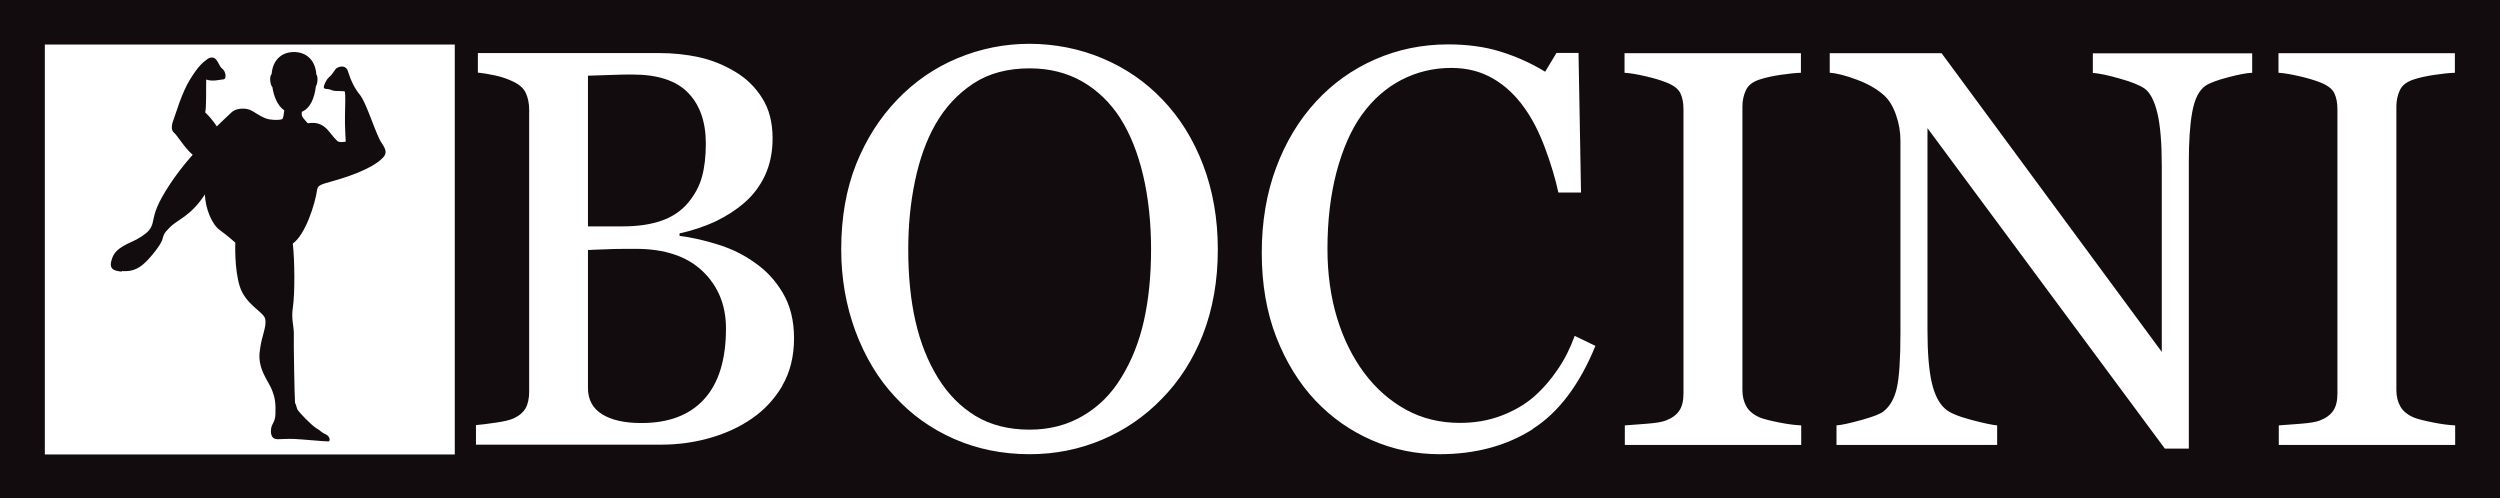
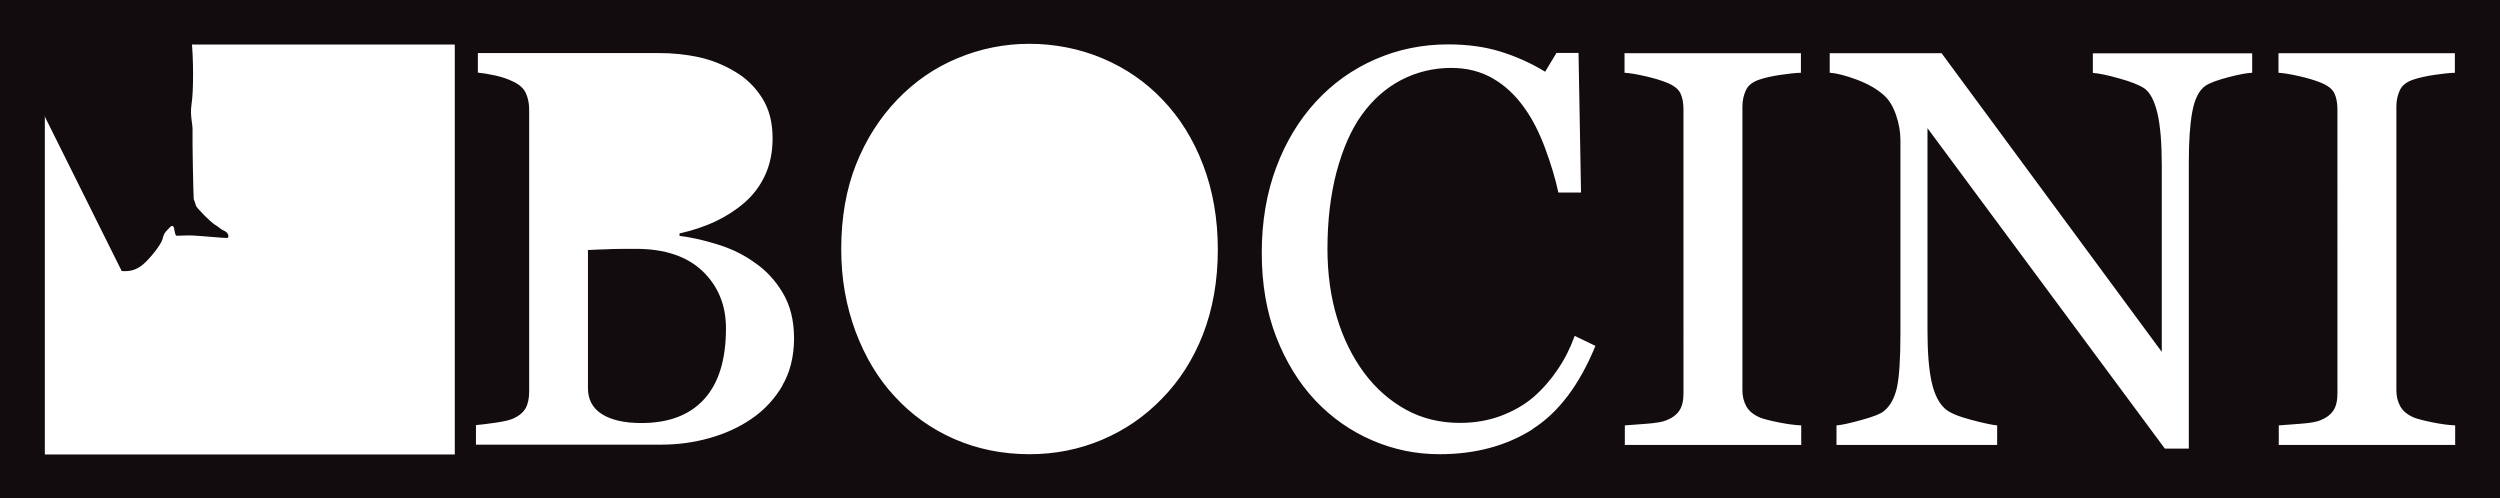
<svg xmlns="http://www.w3.org/2000/svg" viewBox="0 0 170.08 33.89" version="1.1" id="Layer_2">
  <defs>
    <style>
      .st0 {
        fill: #130c0e;
      }
    </style>
  </defs>
-   <path d="M8.28,18.44c.65.05,1.08-.12,1.52-.51s1.13-1.26,1.24-1.62.07-.39.5-.83c.53-.55,1.42-.75,2.4-2.25.03.96.48,2.04,1.01,2.42.53.38,1.06.86,1.06.86,0,0-.08,1.79.31,3,.4,1.21,1.57,1.69,1.71,2.15.15.53-.23,1.14-.35,2.17-.2,1.23.58,2.09.81,2.67.23.58.27.93.25,1.64-.01.64-.31.68-.31,1.18s.25.56.5.56.51-.03,1.04-.02c.53.02,2.14.18,2.37.17.15,0,.12-.35-.18-.48-.32-.14-.27-.2-.63-.41-.36-.22-1.26-1.16-1.31-1.31-.05-.15-.08-.3-.15-.43-.03-.41-.1-4.04-.08-4.62s-.19-1.04-.07-1.84c.15-.96.13-3.23,0-4.37.85-.6,1.52-2.68,1.66-3.69.03-.26.3-.35.89-.51.79-.22,2.77-.8,3.58-1.64.44-.46-.03-.83-.25-1.29-.43-.93-.93-2.52-1.31-2.98s-.64-1.03-.81-1.59c-.17-.55-.73-.31-.84-.18-.08.09-.25.4-.45.56s-.38.58-.36.7c.02.15.28.06.53.18.27.13.88,0,.91.13.03.13.02,1.04,0,1.61-.02.56.05,1.77.05,1.77,0,0-.28.04-.4.02-.12-.02-.16.01-.73-.71-.68-.86-1.41-.5-1.47-.58s-.28-.3-.36-.45c-.03-.05-.04-.18-.03-.31.61-.26.87-.98.96-1.74.07-.1.11-.3.11-.48,0-.16-.03-.26-.08-.33-.07-1.02-.73-1.52-1.52-1.52s-1.44.49-1.52,1.5c-.06.06-.1.17-.1.35,0,.21.06.45.15.53.1.66.36,1.28.81,1.59-.03.27-.07.55-.14.59-.13.07-.5.08-.88.02-.38-.07-.68-.28-1.14-.56-.46-.28-1.13-.18-1.39.05s-1.04.99-1.04.99c0,0-.33-.53-.79-.95.09-.29.05-1.7.07-2.24.42.16.92.01,1.17-.01.25-.02.15-.56-.07-.72-.22-.16-.24-.45-.48-.68-.14-.13-.38-.11-.58.05-.2.16-.51.34-1.12,1.32s-.99,2.39-1.15,2.79c-.12.3-.18.7.03.86.23.18.73,1.06,1.28,1.51-1.26,1.41-2.12,2.83-2.42,3.56-.3.73-.23.99-.4,1.34-.17.35-.48.56-.98.85-.5.28-1.41.53-1.67,1.26-.27.73.02.89.66.94Z" class="st0" />
+   <path d="M8.28,18.44c.65.05,1.08-.12,1.52-.51s1.13-1.26,1.24-1.62.07-.39.5-.83s.25.56.5.56.51-.03,1.04-.02c.53.02,2.14.18,2.37.17.15,0,.12-.35-.18-.48-.32-.14-.27-.2-.63-.41-.36-.22-1.26-1.16-1.31-1.31-.05-.15-.08-.3-.15-.43-.03-.41-.1-4.04-.08-4.62s-.19-1.04-.07-1.84c.15-.96.13-3.23,0-4.37.85-.6,1.52-2.68,1.66-3.69.03-.26.3-.35.89-.51.79-.22,2.77-.8,3.58-1.64.44-.46-.03-.83-.25-1.29-.43-.93-.93-2.52-1.31-2.98s-.64-1.03-.81-1.59c-.17-.55-.73-.31-.84-.18-.08.09-.25.4-.45.56s-.38.58-.36.7c.02.15.28.06.53.18.27.13.88,0,.91.13.03.13.02,1.04,0,1.61-.02.56.05,1.77.05,1.77,0,0-.28.04-.4.02-.12-.02-.16.01-.73-.71-.68-.86-1.41-.5-1.47-.58s-.28-.3-.36-.45c-.03-.05-.04-.18-.03-.31.61-.26.87-.98.96-1.74.07-.1.11-.3.11-.48,0-.16-.03-.26-.08-.33-.07-1.02-.73-1.52-1.52-1.52s-1.44.49-1.52,1.5c-.06.06-.1.17-.1.35,0,.21.06.45.15.53.1.66.36,1.28.81,1.59-.03.27-.07.55-.14.59-.13.07-.5.08-.88.02-.38-.07-.68-.28-1.14-.56-.46-.28-1.13-.18-1.39.05s-1.04.99-1.04.99c0,0-.33-.53-.79-.95.09-.29.05-1.7.07-2.24.42.16.92.01,1.17-.01.25-.02.15-.56-.07-.72-.22-.16-.24-.45-.48-.68-.14-.13-.38-.11-.58.05-.2.16-.51.34-1.12,1.32s-.99,2.39-1.15,2.79c-.12.3-.18.7.03.86.23.18.73,1.06,1.28,1.51-1.26,1.41-2.12,2.83-2.42,3.56-.3.73-.23.99-.4,1.34-.17.35-.48.56-.98.85-.5.28-1.41.53-1.67,1.26-.27.73.02.89.66.94Z" class="st0" />
  <path d="M43.27,16.93c-.8,0-1.48,0-2.03.03-.55.02-.96.03-1.24.05v9.39c0,.79.32,1.38.96,1.78.64.4,1.53.6,2.67.6,1.87,0,3.29-.54,4.28-1.63.99-1.09,1.48-2.69,1.48-4.81,0-1.58-.53-2.87-1.59-3.89-1.06-1.01-2.57-1.52-4.54-1.52Z" class="st0" />
-   <path d="M45.02,15.01c.73-.26,1.32-.66,1.77-1.19.46-.54.78-1.13.96-1.77.18-.64.27-1.4.27-2.28,0-1.47-.4-2.62-1.2-3.45-.8-.83-2.06-1.25-3.78-1.25-.4,0-.9,0-1.51.03-.61.02-1.11.03-1.53.05v10.25h2.38c1.02,0,1.9-.13,2.63-.39Z" class="st0" />
-   <path d="M76.21,8.03c-.69-1.06-1.55-1.89-2.59-2.49-1.04-.59-2.23-.89-3.57-.89-1.5,0-2.78.34-3.83,1.03-1.05.69-1.91,1.61-2.57,2.76-.63,1.1-1.09,2.39-1.4,3.87-.31,1.48-.46,3.03-.46,4.66,0,1.8.16,3.43.49,4.88.33,1.45.84,2.74,1.54,3.87.68,1.1,1.53,1.96,2.55,2.58,1.03.62,2.25.93,3.68.93,1.34,0,2.55-.31,3.62-.94,1.08-.63,1.95-1.5,2.63-2.63.7-1.14,1.21-2.43,1.53-3.87.32-1.44.48-3.05.48-4.83s-.18-3.51-.54-5.03c-.36-1.53-.88-2.83-1.57-3.91Z" class="st0" />
  <path d="M0,0v33.89h170.08V0H0ZM30.93,30.92H3.05V3.03h27.89v27.89ZM53.23,26.24c-.54.91-1.24,1.67-2.1,2.25-.84.58-1.79,1.01-2.85,1.31-1.06.3-2.15.45-3.28.45h-12.62v-1.33c.3-.02.74-.08,1.31-.16.58-.08.99-.18,1.24-.29.39-.18.66-.41.83-.7.16-.29.24-.67.24-1.14V7.48c0-.43-.07-.8-.22-1.13-.14-.33-.43-.59-.85-.79-.38-.19-.8-.33-1.26-.43-.46-.1-.85-.16-1.16-.19v-1.33h12.3c.95,0,1.86.09,2.73.28.87.19,1.7.52,2.49,1,.74.44,1.35,1.03,1.82,1.78.48.75.71,1.67.71,2.74,0,.94-.17,1.77-.51,2.51-.34.73-.81,1.36-1.43,1.89-.58.5-1.24.92-1.98,1.27-.74.34-1.55.61-2.41.8v.17c.76.09,1.62.28,2.56.57.95.29,1.79.7,2.53,1.23.78.53,1.42,1.21,1.93,2.07.51.85.77,1.88.77,3.1s-.27,2.32-.81,3.23ZM81.85,22.73c-.68,1.73-1.62,3.2-2.82,4.41-1.16,1.2-2.52,2.13-4.06,2.78-1.54.65-3.18.98-4.92.98-1.85,0-3.57-.35-5.14-1.04-1.57-.69-2.92-1.66-4.05-2.9-1.13-1.21-2.01-2.69-2.66-4.42-.64-1.73-.97-3.59-.97-5.57,0-2.17.34-4.1,1.01-5.79.68-1.7,1.61-3.16,2.8-4.4,1.18-1.23,2.54-2.17,4.1-2.82,1.56-.65,3.19-.98,4.89-.98s3.43.33,5,1c1.56.66,2.92,1.6,4.06,2.8,1.18,1.23,2.1,2.71,2.76,4.44.66,1.73,1,3.65,1,5.76s-.34,4.04-1.01,5.77ZM104.27,29.2c-1.78,1.13-3.89,1.7-6.34,1.7-1.59,0-3.11-.31-4.57-.94-1.46-.63-2.75-1.53-3.87-2.71-1.11-1.18-2-2.62-2.66-4.31-.66-1.7-.99-3.61-.99-5.74s.33-4.06.98-5.8c.65-1.74,1.55-3.23,2.7-4.48,1.14-1.24,2.48-2.2,4.03-2.88,1.55-.68,3.21-1.02,4.97-1.02,1.31,0,2.5.16,3.56.49,1.06.33,2.08.78,3.04,1.37l.77-1.28h1.5l.17,9.5h-1.54c-.2-.93-.5-1.93-.9-3.01-.4-1.08-.87-2-1.41-2.75-.6-.85-1.31-1.52-2.14-2-.83-.48-1.77-.72-2.83-.72-1.21,0-2.34.27-3.39.81-1.04.54-1.95,1.33-2.71,2.39-.73,1.02-1.29,2.31-1.71,3.87-.41,1.57-.62,3.31-.62,5.24,0,1.7.22,3.27.65,4.69.43,1.42,1.05,2.67,1.85,3.75.8,1.07,1.75,1.9,2.84,2.5,1.09.6,2.32.9,3.67.9,1.01,0,1.94-.16,2.79-.48s1.59-.74,2.21-1.27c.63-.55,1.18-1.18,1.65-1.88.48-.7.86-1.46,1.16-2.29l1.41.68c-1.08,2.64-2.5,4.53-4.28,5.66ZM122.54,4.95c-.39.01-.85.06-1.39.14-.54.08-1.01.18-1.41.31-.48.15-.8.39-.96.73-.16.34-.24.71-.24,1.13v19.29c0,.41.09.78.27,1.1.18.32.49.57.93.76.26.1.69.21,1.29.33.59.12,1.1.18,1.51.2v1.33h-12v-1.33c.34-.02.83-.06,1.46-.11.64-.05,1.09-.12,1.35-.23.41-.16.71-.38.9-.67.19-.28.28-.67.28-1.17V7.44c0-.44-.07-.8-.21-1.1-.14-.29-.46-.54-.98-.74-.38-.15-.85-.29-1.42-.42-.57-.13-1.04-.21-1.4-.23v-1.33h12v1.33ZM153.23,4.95c-.35.01-.89.11-1.62.3-.73.19-1.25.38-1.56.58-.45.31-.75.91-.91,1.8-.16.89-.23,2.02-.23,3.38v19.51h-1.63l-16.15-21.8v13.75c0,1.54.1,2.72.29,3.55.19.83.49,1.41.89,1.77.29.28.88.53,1.78.77.9.24,1.5.36,1.78.38v1.33h-10.93v-1.33c.34-.02.91-.15,1.71-.37.8-.22,1.3-.42,1.5-.59.44-.35.74-.89.9-1.61.16-.72.24-1.95.24-3.69v-13.13c0-.58-.1-1.15-.3-1.73-.2-.58-.47-1.02-.81-1.33-.45-.41-1.06-.77-1.83-1.06-.77-.29-1.39-.45-1.87-.48v-1.33h7.61l14.98,20.32v-12.67c0-1.55-.1-2.74-.3-3.58-.2-.83-.49-1.39-.86-1.66-.35-.24-.92-.47-1.72-.69-.8-.23-1.4-.35-1.81-.38v-1.33h10.84v1.33ZM167.03,4.95c-.39.01-.85.06-1.39.14-.54.08-1.01.18-1.41.31-.48.15-.8.39-.96.73-.16.34-.24.71-.24,1.13v19.29c0,.41.09.78.27,1.1.18.32.49.57.93.76.26.1.69.21,1.29.33.59.12,1.1.18,1.51.2v1.33h-12v-1.33c.34-.02.83-.06,1.46-.11.64-.05,1.09-.12,1.35-.23.41-.16.71-.38.9-.67.19-.28.28-.67.28-1.17V7.44c0-.44-.07-.8-.21-1.1-.14-.29-.46-.54-.98-.74-.38-.15-.85-.29-1.42-.42-.57-.13-1.04-.21-1.4-.23v-1.33h12v1.33Z" class="st0" />
</svg>